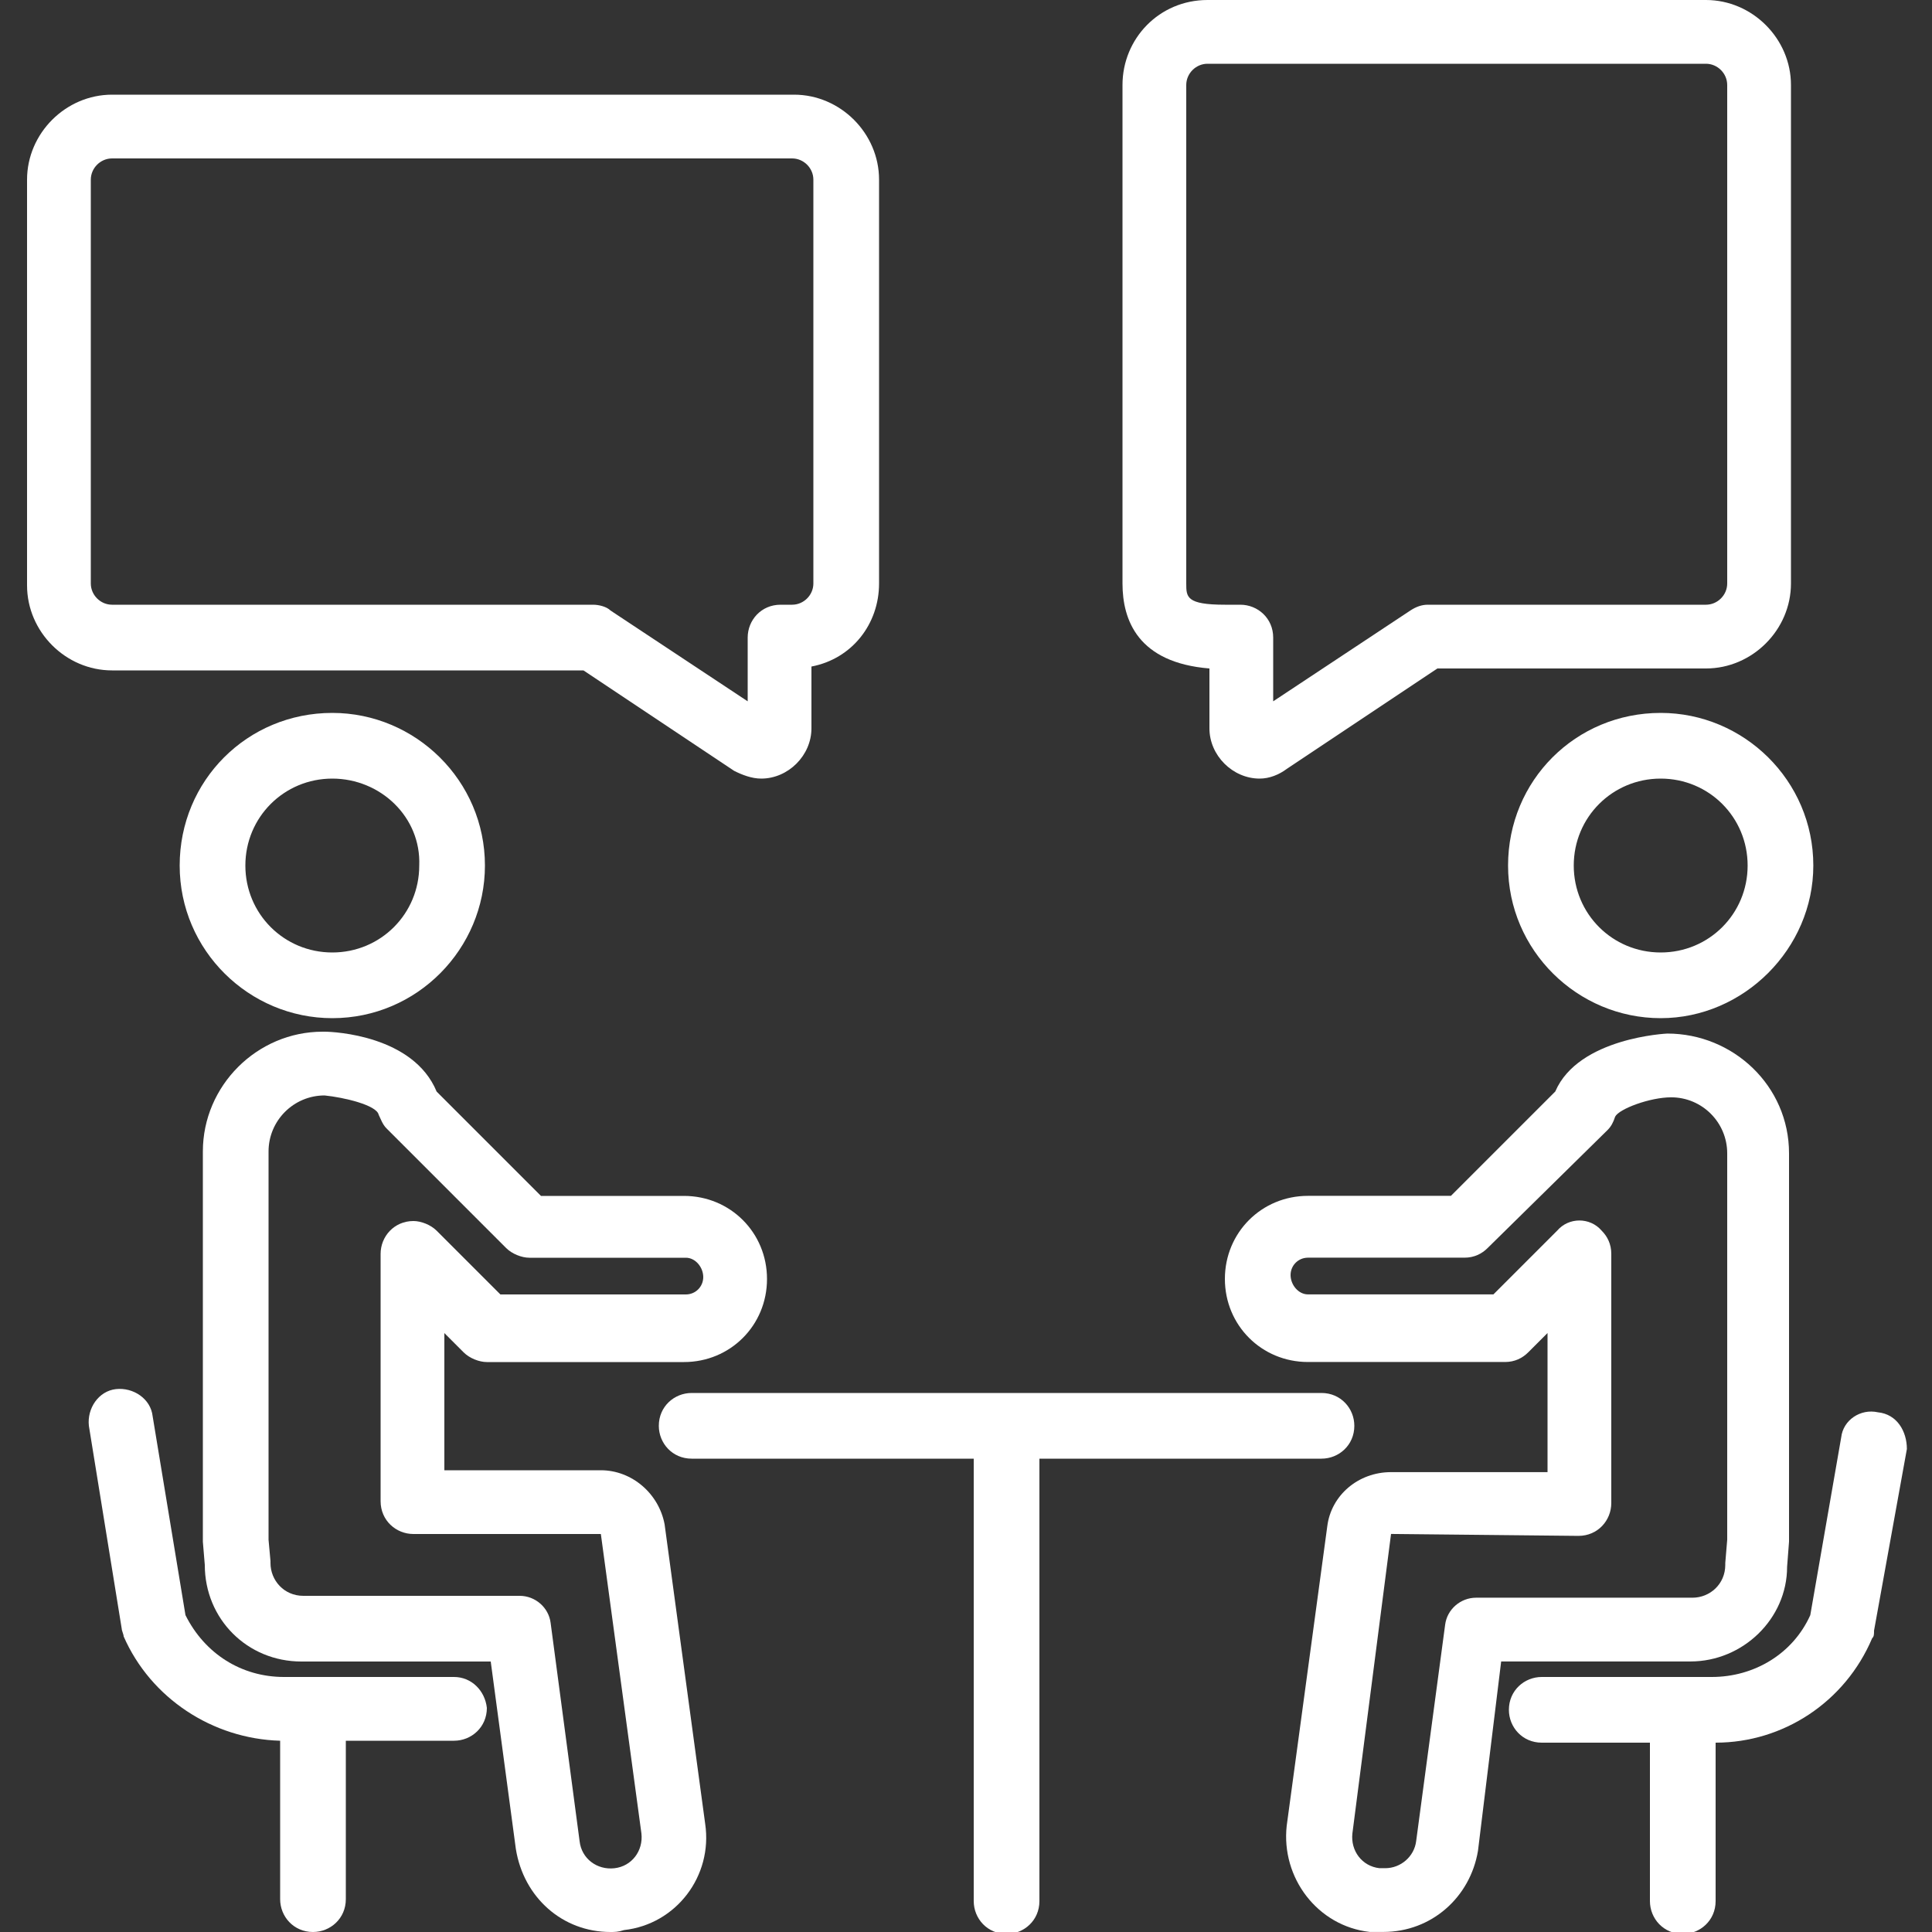
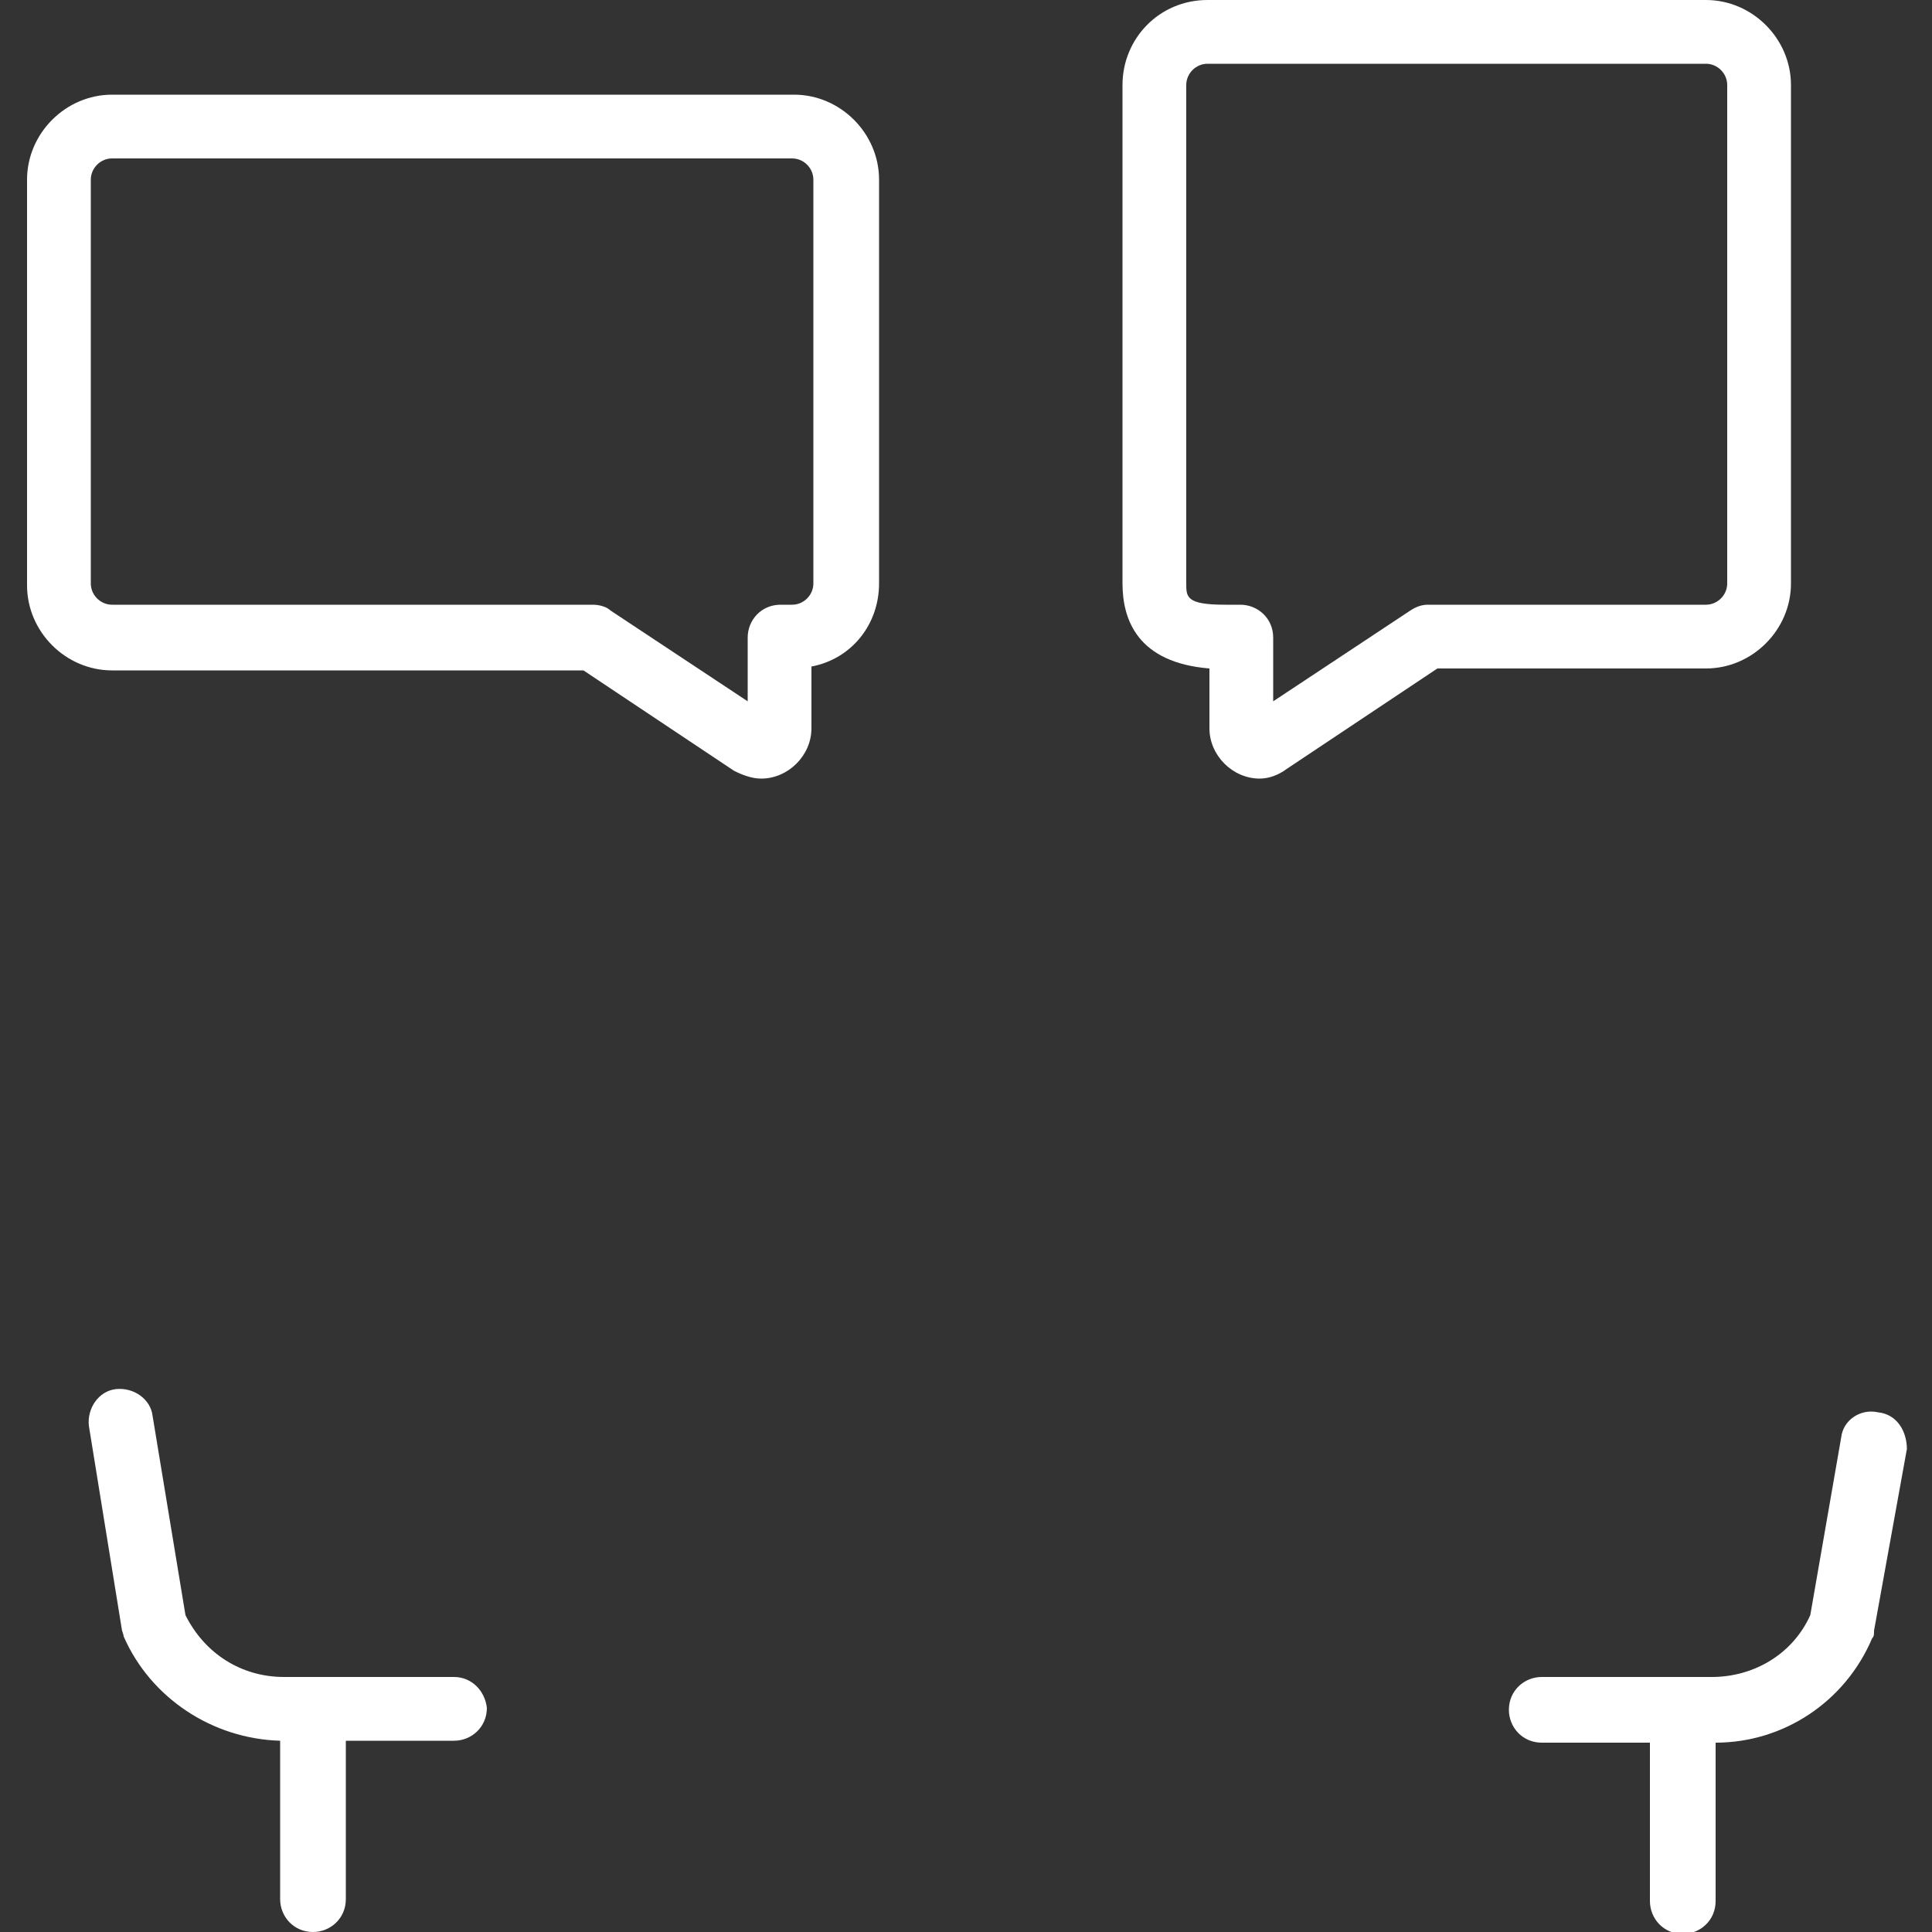
<svg xmlns="http://www.w3.org/2000/svg" x="0px" y="0px" viewBox="0 0 100 100" width="100" height="100">
  <rect x="0" y="0" width="100" height="100" fill="#333333" stroke="none" />
  <style type="text/css">
	.st0{fill:#FFFFFF;}
</style>
-   <path id="パス_788" class="st0" d="M17.2,52.7c-4.3,0-7.9-3.5-7.9-7.9s3.5-7.9,7.9-7.9c4.3,0,7.9,3.5,7.9,7.9  C25.1,49.1,21.6,52.7,17.2,52.7z M17.2,40.3c-2.5,0-4.5,2-4.5,4.5c0,2.5,2,4.5,4.5,4.5c2.5,0,4.5-2,4.5-4.5c0,0,0,0,0,0  C21.8,42.3,19.7,40.3,17.2,40.3L17.2,40.3z" />
-   <path id="パス_789" class="st0" d="M31.6,100c-2.5,0-4.5-1.8-4.9-4.3L25.4,86h-9.8c-2.8,0-5-2.2-5-5l-0.1-1.2V59.6  c0-3.4,2.8-6.2,6.2-6.2h0.1c0.5,0,4.6,0.2,5.8,3.1l5.4,5.4h7.4c2.4,0,4.3,1.9,4.3,4.3c0,2.4-1.9,4.3-4.3,4.3H25.2  c-0.4,0-0.9-0.2-1.2-0.5l-1-1v7.1h8.1c1.6,0,3,1.2,3.3,2.8l2.1,15.5c0.4,2.7-1.5,5.2-4.2,5.5C32,100,31.8,100,31.6,100z M16.8,56.7  c-1.6,0-2.9,1.3-2.9,2.9c0,0,0,0,0,0v20.1l0.1,1.1c0,0,0,0.1,0,0.1c0,0.9,0.7,1.7,1.7,1.7h11.2c0.8,0,1.5,0.6,1.6,1.4L30,95.3  c0.1,0.9,0.9,1.5,1.8,1.4c0.9-0.1,1.5-0.9,1.4-1.8l0,0l-2.1-15.5l-9.7,0c-0.9,0-1.7-0.7-1.7-1.7V64.9c0-0.9,0.7-1.7,1.7-1.7  c0.4,0,0.9,0.2,1.2,0.5l3.3,3.3h9.6c0.5,0,0.9-0.4,0.9-0.9c0-0.5-0.4-1-0.9-1c0,0,0,0,0,0h-8.1c-0.4,0-0.9-0.2-1.2-0.5l-6.2-6.2  c-0.2-0.2-0.3-0.5-0.4-0.7C19.5,57.2,17.8,56.8,16.8,56.7L16.8,56.7z" />
  <g id="グループ_366" transform="translate(5.157)">
-     <path id="パス_790" class="st0" d="M80.8,52.7c-4.3,0-7.9-3.5-7.9-7.9s3.5-7.9,7.9-7.9c4.3,0,7.9,3.5,7.9,7.9   C88.7,49.1,85.1,52.7,80.8,52.7z M80.8,40.3c-2.5,0-4.5,2-4.5,4.5c0,2.5,2,4.5,4.5,4.5c2.5,0,4.5-2,4.5-4.5c0,0,0,0,0,0   C85.3,42.3,83.3,40.3,80.8,40.3L80.8,40.3z" />
-   </g>
+     </g>
  <g id="グループ_367" transform="translate(0 5.797)">
-     <path id="パス_791" class="st0" d="M71.6,94.2c-0.2,0-0.4,0-0.7,0c-2.7-0.3-4.6-2.8-4.3-5.5c0,0,0,0,0,0l2.1-15.5   c0.2-1.6,1.6-2.8,3.3-2.8h8.1v-7.2l-1,1c-0.3,0.3-0.7,0.5-1.2,0.5H67.7c-2.4,0-4.3-1.9-4.3-4.3c0-2.4,1.9-4.3,4.3-4.3h7.4l5.4-5.4   c1.2-2.8,5.8-3,5.8-3c3.4,0,6.3,2.7,6.3,6.2c0,0,0,0.1,0,0.1V74l-0.1,1.3c0,2.7-2.3,4.9-5,4.9h-9.8L76.5,90   C76.1,92.4,74.1,94.2,71.6,94.2z M72,73.6L70,89.1c-0.1,0.9,0.5,1.7,1.4,1.8c0.1,0,0.2,0,0.3,0c0.8,0,1.5-0.6,1.6-1.4l1.5-11.2   c0.1-0.8,0.8-1.4,1.6-1.4h11.2c0.9,0,1.7-0.7,1.7-1.7c0,0,0,0,0,0c0,0,0-0.1,0-0.1l0.1-1.2v-20c0-1.6-1.3-2.9-2.9-2.9   c-1.1,0-2.7,0.6-2.9,1c-0.1,0.3-0.2,0.5-0.4,0.7L77,58.8c-0.3,0.3-0.7,0.5-1.2,0.5h-8.1c-0.5,0-0.9,0.4-0.9,0.9c0,0.5,0.4,1,0.9,1   c0,0,0,0,0,0h9.6l3.3-3.3c0.6-0.7,1.7-0.7,2.3,0c0.3,0.3,0.5,0.7,0.5,1.2v12.9c0,0.9-0.7,1.7-1.7,1.7L72,73.6z" />
-   </g>
-   <path id="パス_792" class="st0" d="M68.4,72.1H35.8c-0.9,0-1.7,0.7-1.7,1.7c0,0.9,0.7,1.7,1.7,1.7h14.6v22.9  c0,0.9,0.7,1.7,1.7,1.7c0.9,0,1.7-0.7,1.7-1.7V75.5h14.6c0.9,0,1.7-0.7,1.7-1.7C70.1,72.9,69.4,72.1,68.4,72.1  C68.4,72.1,68.4,72.1,68.4,72.1L68.4,72.1z" />
+     </g>
  <path id="パス_793" class="st0" d="M97.2,73.1c-0.9-0.2-1.8,0.4-1.9,1.3c0,0,0,0,0,0l-1.6,9.2c-0.9,2-2.9,3.2-5.1,3.2h-8.8  c-0.9,0-1.7,0.7-1.7,1.7c0,0.9,0.7,1.7,1.7,1.7h5.6v8.2c0,0.9,0.7,1.7,1.7,1.7c0.9,0,1.7-0.7,1.7-1.7v-8.2c3.5,0,6.7-2.1,8.1-5.4  c0.1-0.1,0.1-0.2,0.1-0.4l1.7-9.4C98.7,74.1,98.2,73.2,97.2,73.1C97.2,73.1,97.2,73.1,97.2,73.1z" />
  <path id="パス_794" class="st0" d="M23.5,86.8h-8.8c-2.2,0-4.1-1.2-5.1-3.2L7.9,73.3c-0.1-0.9-1-1.5-1.9-1.4  c-0.9,0.1-1.5,1-1.4,1.9l1.7,10.5c0,0.1,0.1,0.3,0.1,0.4c1.4,3.2,4.6,5.3,8.1,5.4v8.2c0,0.9,0.7,1.7,1.7,1.7c0.9,0,1.7-0.7,1.7-1.7  v-8.2h5.6c0.9,0,1.7-0.7,1.7-1.7C25.1,87.5,24.4,86.8,23.5,86.8L23.5,86.8z" />
  <path id="パス_795" class="st0" d="M39.4,40.3c-0.5,0-1-0.2-1.4-0.4l-7.8-5.2H5.8c-2.4,0-4.4-2-4.4-4.4V9.3c0-2.4,2-4.4,4.4-4.4  h35.3c2.4,0,4.4,2,4.4,4.4v20.9c0,2.1-1.4,3.9-3.5,4.3v3.2C42,39.1,40.8,40.3,39.4,40.3z M5.8,8.2c-0.6,0-1.1,0.5-1.1,1.1v20.9  c0,0.6,0.5,1.1,1.1,1.1h24.9c0.3,0,0.7,0.1,0.9,0.3l7.1,4.7V33c0-0.9,0.7-1.7,1.7-1.7H41c0.6,0,1.1-0.5,1.1-1.1V9.3  c0-0.6-0.5-1.1-1.1-1.1c0,0,0,0,0,0H5.8z" />
  <path id="パス_796" class="st0" d="M65.2,40.3c-1.4,0-2.6-1.2-2.6-2.6v-3.1c-3.7-0.3-4.5-2.5-4.5-4.4V4.4C58.1,2,60,0,62.5,0h25.8  c2.4,0,4.4,2,4.4,4.4v25.8c0,2.4-2,4.4-4.4,4.4H74.4l-7.8,5.2C66.2,40.1,65.7,40.3,65.2,40.3z M64.2,31.3c0.9,0,1.7,0.7,1.7,1.7v3.3  l7.1-4.7c0.3-0.2,0.6-0.3,0.9-0.3h14.4c0.6,0,1.1-0.5,1.1-1.1c0,0,0,0,0,0V4.4c0-0.6-0.5-1.1-1.1-1.1H62.5c-0.6,0-1.1,0.5-1.1,1.1  c0,0,0,0,0,0v25.8c0,0.7,0,1.1,2,1.1L64.2,31.3z" />
</svg>